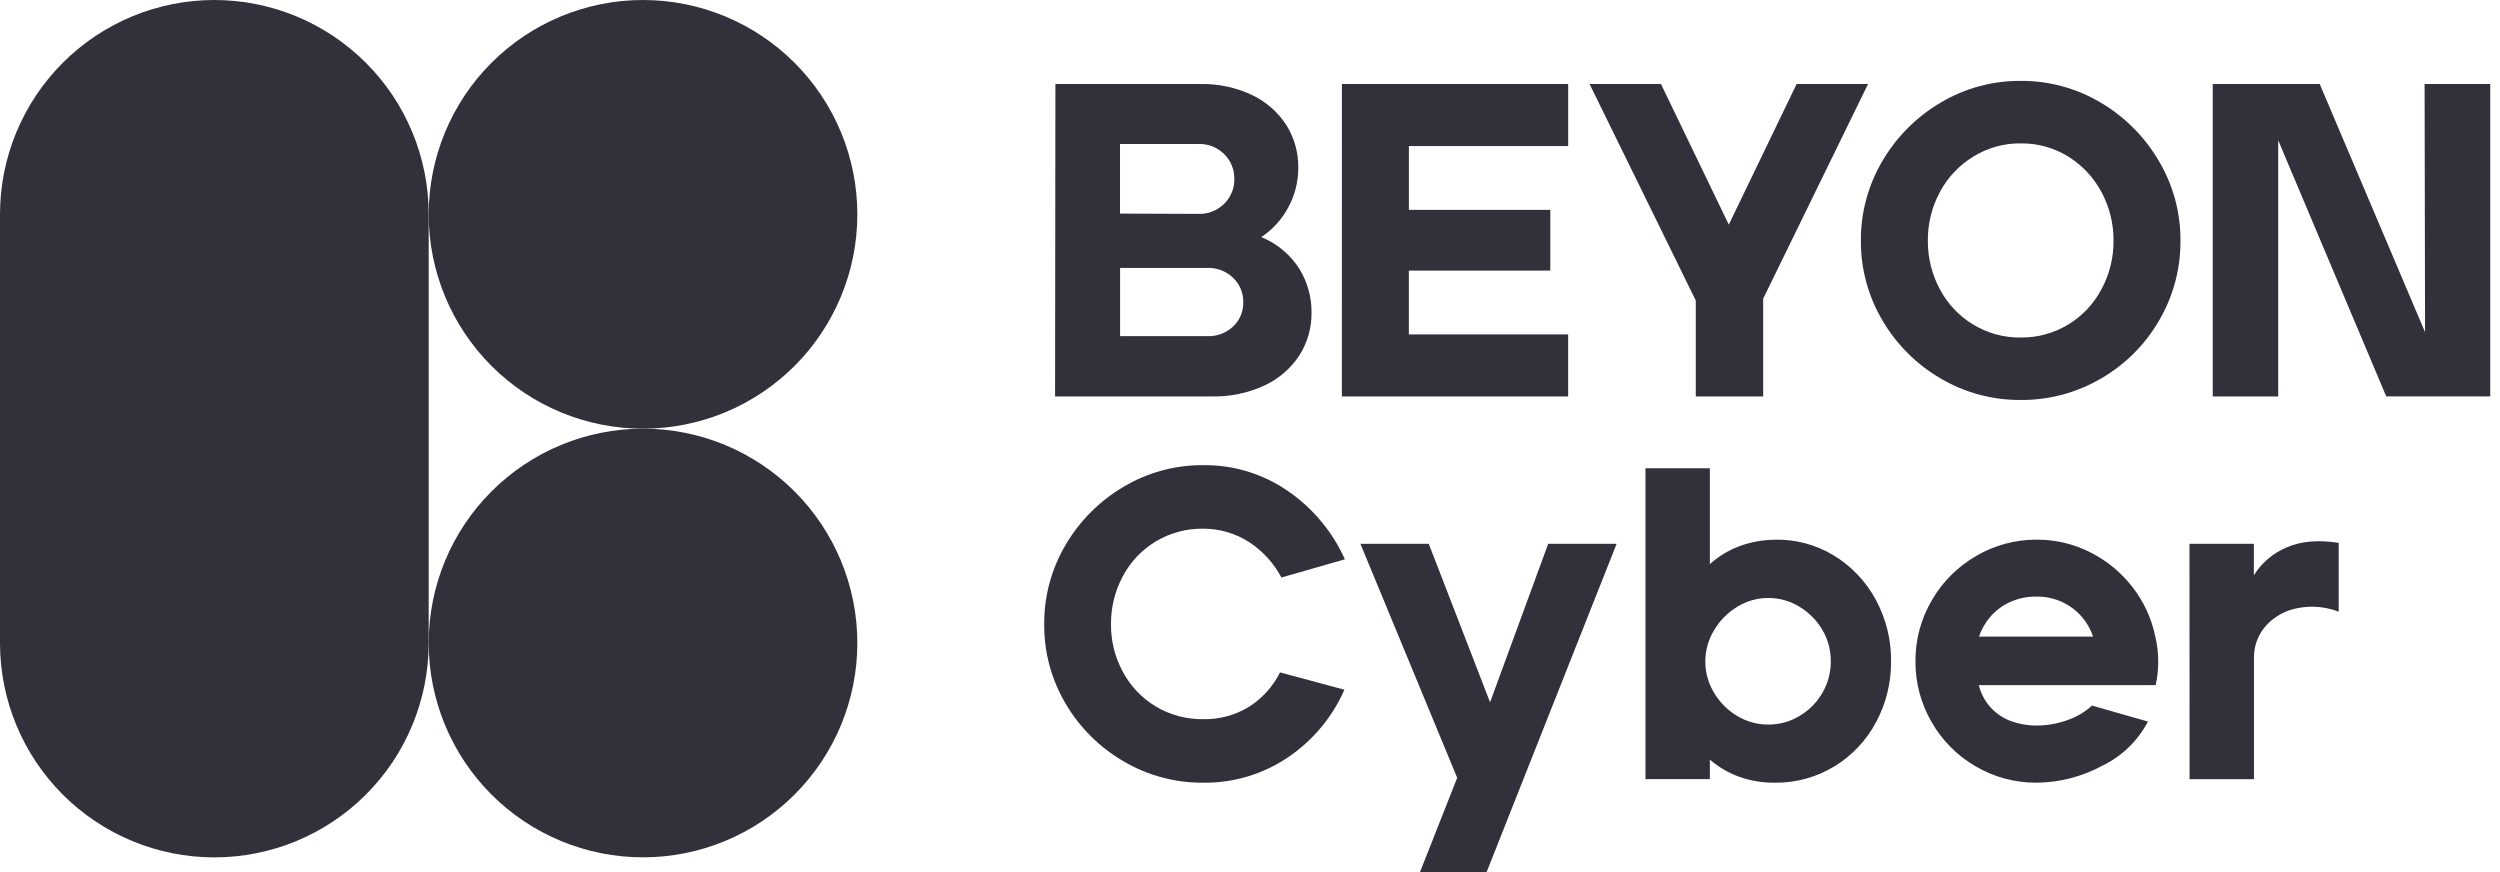
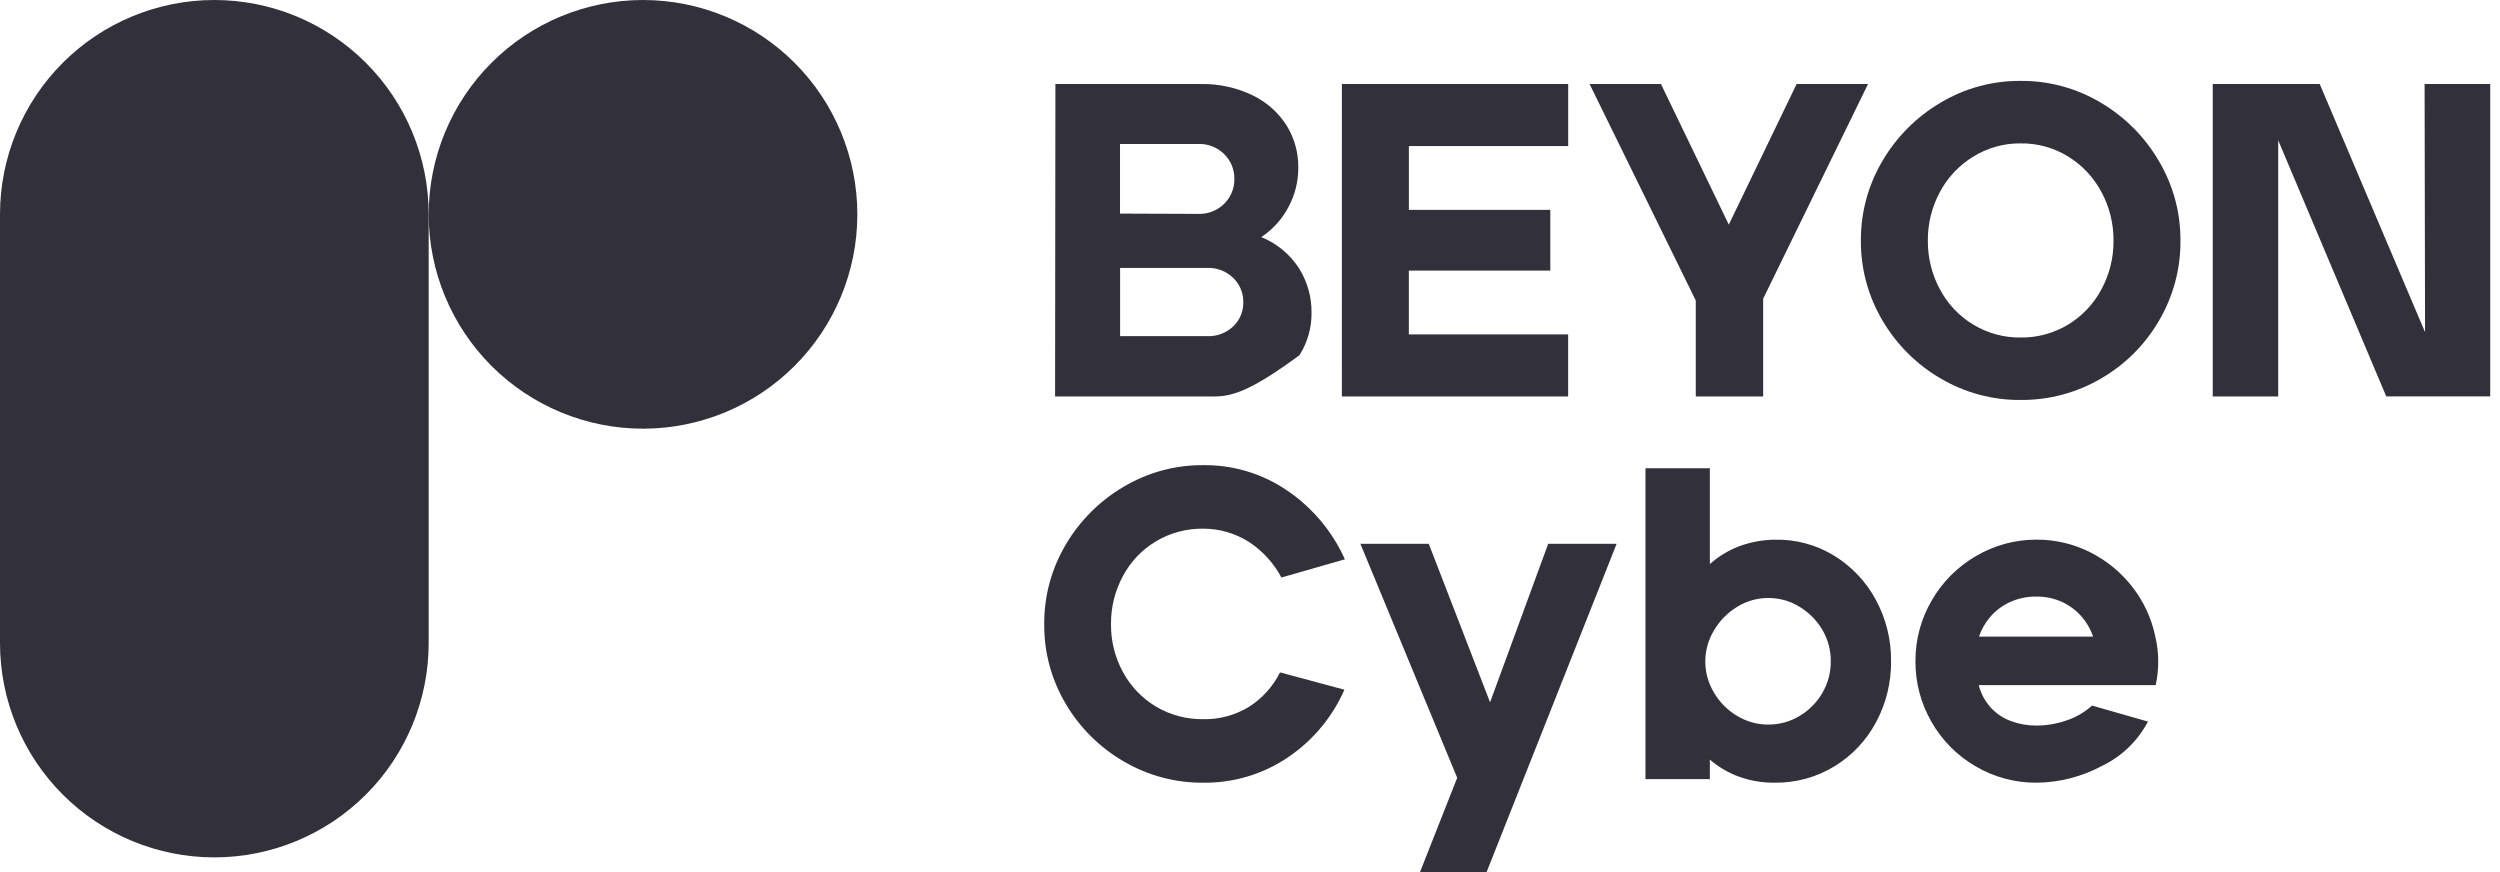
<svg xmlns="http://www.w3.org/2000/svg" width="192" height="67" viewBox="0 0 192 67" fill="none">
  <g clip-path="url(#clip0_1915_11584)">
    <path d="M92.403 60.112C90.258 60.127 88.148 59.562 86.299 58.475C84.458 57.408 82.924 55.885 81.846 54.051C80.748 52.202 80.178 50.087 80.197 47.937C80.181 45.788 80.752 43.676 81.849 41.828C82.929 39.99 84.462 38.458 86.302 37.379C88.148 36.281 90.259 35.708 92.407 35.724C94.725 35.696 96.995 36.388 98.903 37.705C100.82 39.018 102.337 40.836 103.286 42.956L98.411 44.353C97.831 43.258 96.985 42.326 95.952 41.642C94.895 40.961 93.664 40.6 92.407 40.602C91.129 40.584 89.871 40.921 88.773 41.576C87.705 42.216 86.831 43.135 86.245 44.233C85.629 45.37 85.313 46.644 85.325 47.937C85.311 49.222 85.628 50.49 86.245 51.618C86.834 52.711 87.708 53.624 88.773 54.263C89.871 54.915 91.129 55.251 92.407 55.233C93.644 55.258 94.864 54.929 95.921 54.285C96.941 53.636 97.766 52.722 98.306 51.64L103.252 52.97C102.323 55.082 100.814 56.887 98.9 58.175C96.982 59.466 94.716 60.141 92.403 60.112Z" fill="#32313B" />
    <path d="M111.912 59.735L104.477 41.762H109.728L114.437 53.937L118.902 41.762H124.157L114.162 67H109.046L111.912 59.735Z" fill="#32313B" />
    <path d="M136.297 60.111C135.362 60.122 134.432 59.965 133.551 59.65C132.734 59.351 131.977 58.907 131.317 58.338V59.839H126.372V35.963H131.317V43.322C131.972 42.735 132.73 42.274 133.551 41.96C134.43 41.632 135.359 41.459 136.297 41.449C137.895 41.409 139.47 41.829 140.835 42.659C142.191 43.484 143.304 44.655 144.058 46.053C144.848 47.507 145.252 49.138 145.234 50.792C145.248 52.416 144.855 54.018 144.09 55.45C143.35 56.846 142.249 58.019 140.901 58.844C139.517 59.693 137.921 60.132 136.297 60.111ZM135.811 55.646C136.659 55.651 137.491 55.42 138.215 54.979C138.946 54.545 139.551 53.929 139.972 53.191C140.391 52.464 140.609 51.64 140.604 50.802C140.613 49.958 140.395 49.128 139.972 48.397C139.544 47.664 138.94 47.05 138.215 46.609C137.494 46.159 136.661 45.922 135.811 45.926C134.961 45.922 134.127 46.159 133.406 46.609C132.674 47.055 132.065 47.676 131.633 48.416C131.197 49.135 130.966 49.961 130.967 50.802C130.966 51.644 131.197 52.471 131.633 53.191C132.063 53.928 132.673 54.543 133.406 54.979C134.13 55.42 134.963 55.651 135.811 55.646Z" fill="#32313B" />
    <path d="M156.419 60.111C154.765 60.124 153.139 59.687 151.714 58.847C150.305 58.029 149.139 56.851 148.336 55.434C147.523 54.024 147.098 52.423 147.107 50.796C147.094 49.142 147.531 47.516 148.371 46.09C149.188 44.677 150.364 43.504 151.78 42.69C153.187 41.867 154.789 41.437 156.419 41.445C157.846 41.439 159.254 41.771 160.527 42.416C161.792 43.049 162.899 43.958 163.766 45.076C164.634 46.189 165.235 47.486 165.523 48.868C165.817 50.1 165.828 51.382 165.557 52.619H151.97C152.13 53.26 152.446 53.851 152.889 54.341C153.318 54.806 153.851 55.163 154.444 55.381C155.071 55.613 155.735 55.728 156.403 55.722C157.188 55.721 157.966 55.588 158.707 55.33C159.432 55.091 160.1 54.703 160.666 54.189L164.963 55.416C164.188 56.895 162.957 58.085 161.453 58.809C159.906 59.647 158.178 60.093 156.419 60.111ZM160.751 48.89C160.562 48.332 160.267 47.816 159.882 47.37C159.471 46.896 158.965 46.513 158.397 46.245C157.767 45.952 157.079 45.806 156.384 45.819C155.685 45.808 154.992 45.954 154.356 46.245C153.781 46.509 153.269 46.892 152.855 47.37C152.47 47.816 152.175 48.332 151.986 48.89H160.751Z" fill="#32313B" />
-     <path d="M168.152 41.762H173.098V44.182C173.687 43.232 174.557 42.488 175.588 42.052C176.677 41.564 178.019 41.444 179.613 41.692V46.979C178.631 46.599 177.562 46.499 176.526 46.691C175.577 46.85 174.707 47.317 174.052 48.022C173.415 48.724 173.075 49.646 173.104 50.594V59.84H168.159L168.152 41.762Z" fill="#32313B" />
-     <path d="M81.055 6.453H92.204C93.578 6.425 94.939 6.718 96.179 7.309C97.252 7.821 98.16 8.622 98.802 9.622C99.406 10.594 99.721 11.717 99.709 12.861C99.716 13.933 99.451 14.989 98.938 15.93C98.448 16.85 97.735 17.634 96.865 18.208C98.062 18.693 99.08 19.538 99.778 20.625C100.406 21.638 100.735 22.808 100.726 24C100.742 25.158 100.422 26.295 99.803 27.274C99.15 28.277 98.23 29.078 97.146 29.587C95.862 30.189 94.456 30.483 93.038 30.446H81.03L81.055 6.453ZM92.02 16.426C92.391 16.44 92.761 16.378 93.106 16.242C93.451 16.107 93.765 15.902 94.027 15.639C94.277 15.392 94.475 15.096 94.607 14.77C94.74 14.444 94.805 14.095 94.798 13.743C94.805 13.391 94.74 13.042 94.607 12.716C94.475 12.39 94.277 12.094 94.027 11.847C93.766 11.583 93.452 11.377 93.107 11.241C92.761 11.105 92.391 11.042 92.02 11.057H86.017V16.404L92.02 16.426ZM92.706 25.817C93.074 25.832 93.441 25.774 93.786 25.645C94.13 25.515 94.446 25.318 94.713 25.065C94.963 24.827 95.16 24.539 95.293 24.22C95.426 23.901 95.491 23.559 95.484 23.213C95.491 22.866 95.426 22.52 95.293 22.199C95.16 21.878 94.963 21.587 94.713 21.346C94.448 21.087 94.134 20.886 93.789 20.753C93.444 20.62 93.076 20.56 92.706 20.575H86.023V25.817H92.706Z" fill="#32313B" />
+     <path d="M81.055 6.453H92.204C93.578 6.425 94.939 6.718 96.179 7.309C97.252 7.821 98.16 8.622 98.802 9.622C99.406 10.594 99.721 11.717 99.709 12.861C99.716 13.933 99.451 14.989 98.938 15.93C98.448 16.85 97.735 17.634 96.865 18.208C98.062 18.693 99.08 19.538 99.778 20.625C100.406 21.638 100.735 22.808 100.726 24C100.742 25.158 100.422 26.295 99.803 27.274C95.862 30.189 94.456 30.483 93.038 30.446H81.03L81.055 6.453ZM92.02 16.426C92.391 16.44 92.761 16.378 93.106 16.242C93.451 16.107 93.765 15.902 94.027 15.639C94.277 15.392 94.475 15.096 94.607 14.77C94.74 14.444 94.805 14.095 94.798 13.743C94.805 13.391 94.74 13.042 94.607 12.716C94.475 12.39 94.277 12.094 94.027 11.847C93.766 11.583 93.452 11.377 93.107 11.241C92.761 11.105 92.391 11.042 92.02 11.057H86.017V16.404L92.02 16.426ZM92.706 25.817C93.074 25.832 93.441 25.774 93.786 25.645C94.13 25.515 94.446 25.318 94.713 25.065C94.963 24.827 95.16 24.539 95.293 24.22C95.426 23.901 95.491 23.559 95.484 23.213C95.491 22.866 95.426 22.52 95.293 22.199C95.16 21.878 94.963 21.587 94.713 21.346C94.448 21.087 94.134 20.886 93.789 20.753C93.444 20.62 93.076 20.56 92.706 20.575H86.023V25.817H92.706Z" fill="#32313B" />
    <path d="M103.058 6.453H120.437V11.218H108.202V16.119H119.063V20.78H108.199V25.681H120.434V30.447H103.055L103.058 6.453Z" fill="#32313B" />
    <path d="M130.235 23.078L122.079 6.453H127.562L132.772 17.251L137.98 6.453H143.465L135.411 22.939V30.447H130.235V23.078Z" fill="#32313B" />
    <path d="M155.186 30.718C153.031 30.734 150.911 30.166 149.053 29.074C147.202 28 145.66 26.465 144.578 24.619C143.476 22.763 142.901 20.641 142.916 18.482C142.902 16.325 143.476 14.204 144.578 12.349C145.663 10.499 147.204 8.959 149.053 7.874C150.907 6.771 153.028 6.196 155.186 6.212C157.345 6.196 159.467 6.771 161.323 7.874C163.173 8.96 164.712 10.503 165.794 12.355C166.898 14.209 167.474 16.331 167.459 18.489C167.475 20.645 166.906 22.766 165.813 24.625C164.738 26.477 163.195 28.014 161.339 29.081C159.473 30.17 157.347 30.735 155.186 30.718ZM155.186 25.921C156.473 25.938 157.739 25.593 158.839 24.925C159.918 24.269 160.8 23.333 161.392 22.217C162.011 21.07 162.329 19.785 162.318 18.482C162.328 17.179 162.01 15.895 161.392 14.747C160.797 13.629 159.916 12.689 158.839 12.023C157.743 11.345 156.475 10.995 155.186 11.012C153.905 10.999 152.646 11.35 151.556 12.023C150.469 12.684 149.581 13.625 148.983 14.747C148.366 15.895 148.047 17.179 148.058 18.482C148.047 19.785 148.365 21.07 148.983 22.217C149.574 23.334 150.457 24.27 151.537 24.925C152.636 25.592 153.901 25.937 155.186 25.921Z" fill="#32313B" />
    <path d="M169.938 6.452H178.154L186.244 25.51L186.209 6.452H191.249V30.445H183.264L174.966 10.775V30.449H169.938V6.452Z" fill="#32313B" />
-     <path d="M65.844 49.383C65.844 53.749 64.11 57.935 61.023 61.022C57.936 64.109 53.749 65.843 49.384 65.843C45.018 65.843 40.832 64.109 37.745 61.022C34.658 57.935 32.924 53.749 32.924 49.383C32.924 45.017 34.658 40.83 37.745 37.743C40.831 34.656 45.018 32.921 49.384 32.92C53.75 32.921 57.936 34.656 61.023 37.743C64.11 40.83 65.844 45.017 65.844 49.383Z" fill="#32313B" />
    <path d="M65.844 16.463C65.844 20.829 64.11 25.015 61.023 28.102C57.936 31.189 53.749 32.923 49.384 32.923C45.018 32.923 40.832 31.189 37.745 28.102C34.658 25.015 32.924 20.829 32.924 16.463C32.924 12.098 34.658 7.91 37.745 4.823C40.831 1.736 45.018 0.001 49.384 0C53.75 0.001 57.936 1.736 61.023 4.823C64.11 7.91 65.844 12.098 65.844 16.463Z" fill="#32313B" />
    <path d="M32.923 16.463C32.922 12.097 31.188 7.91 28.1 4.823C25.013 1.736 20.826 0.001 16.46 0C12.094 0.001 7.908 1.736 4.821 4.823C1.734 7.91 -8.04184e-08 12.098 0 16.463V49.386C0 53.752 1.734 57.939 4.821 61.026C7.908 64.112 12.095 65.847 16.46 65.847C20.826 65.847 25.013 64.112 28.1 61.026C31.188 57.939 32.922 53.752 32.923 49.386V16.463Z" fill="#32313B" />
  </g>
  <defs>
    <clipPath id="clip0_1915_11584">
      <rect width="192" height="67" fill="white" />
    </clipPath>
  </defs>
</svg>